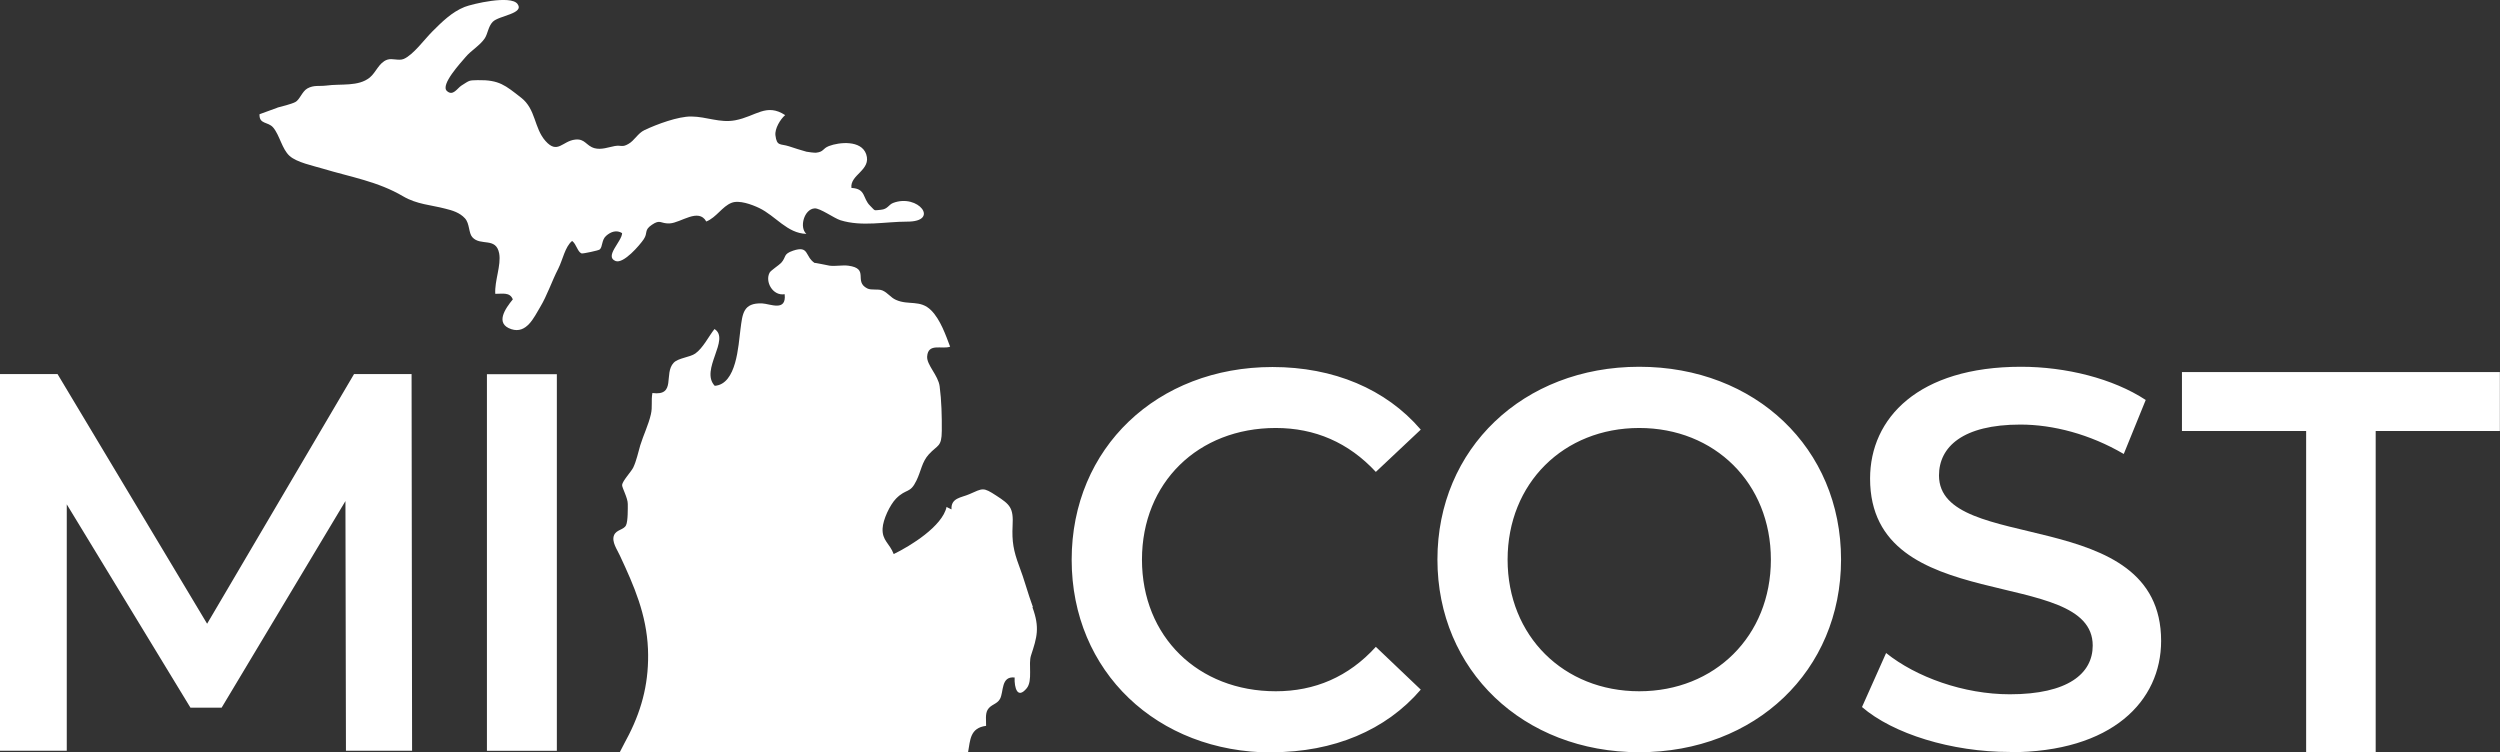
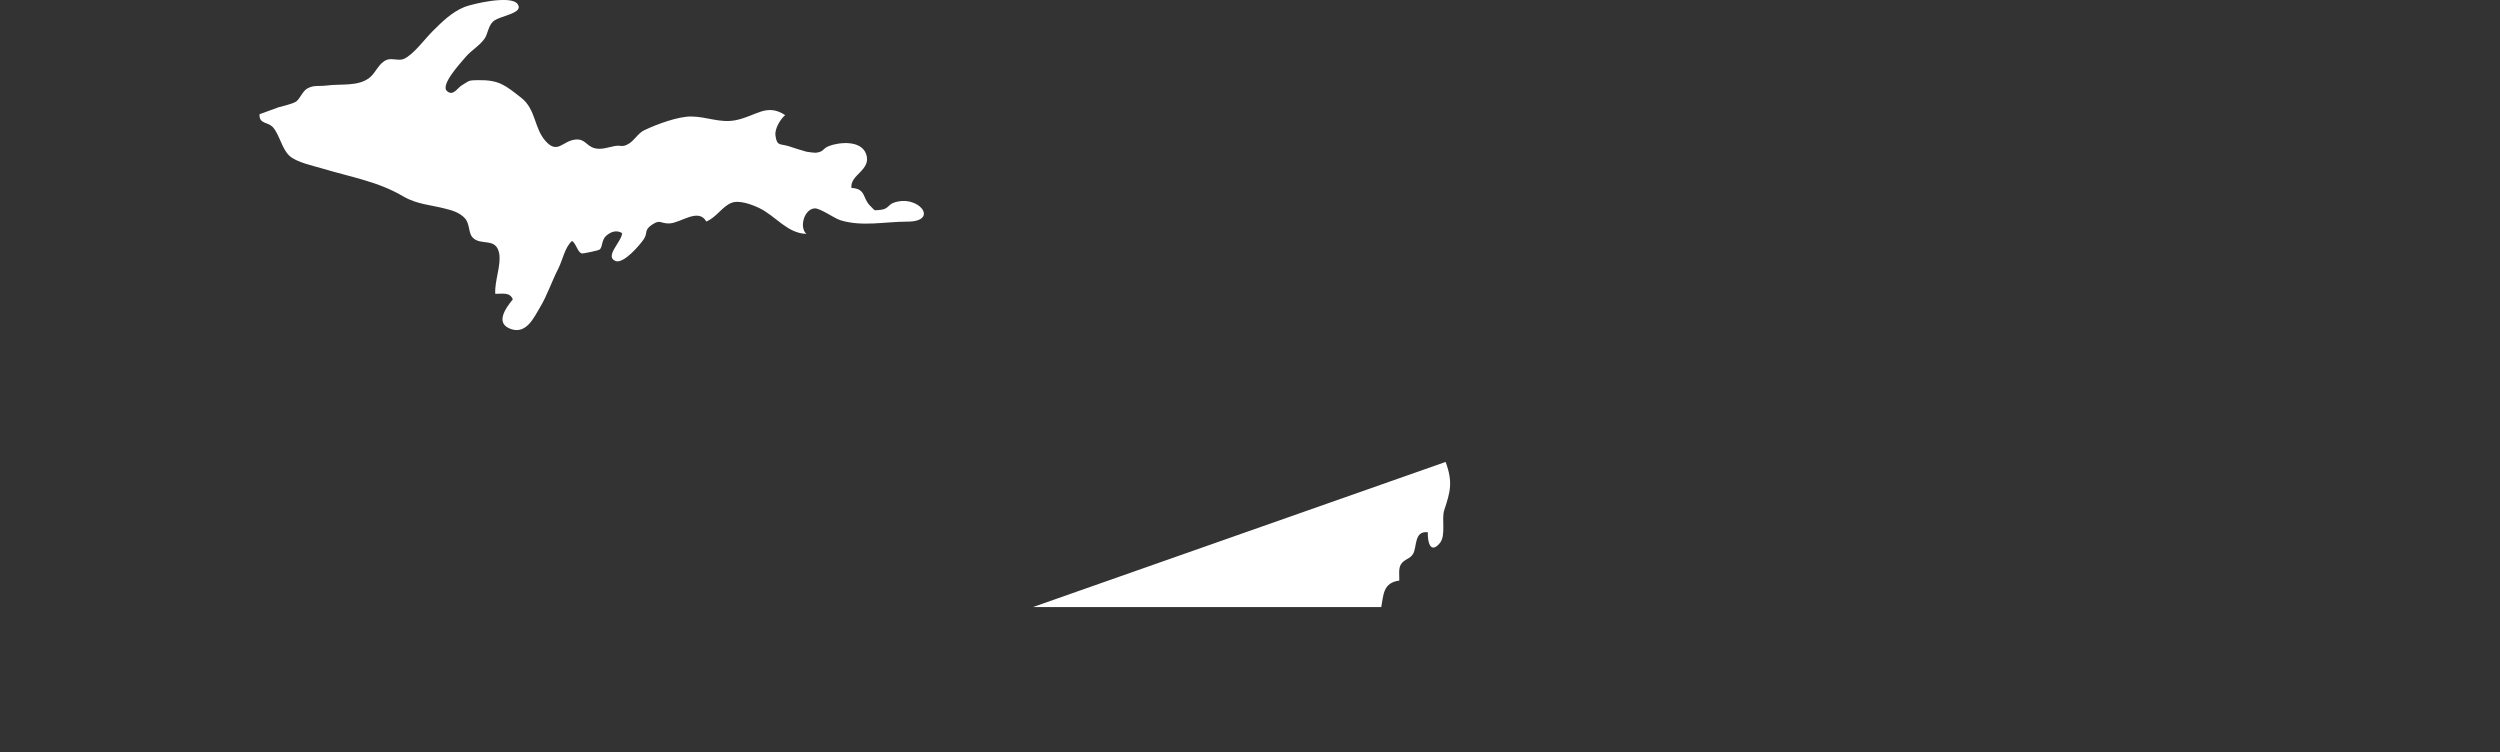
<svg xmlns="http://www.w3.org/2000/svg" id="Layer_1" width="198.08" height="59.6" viewBox="0 0 198.08 59.6">
  <rect x="0" y="0" width="198.08" height="59.6" fill="#333333" stroke="none" />
-   <path d="M81.84,48.1c-.41-1.11-.68-2.19-1.1-3.28-.44-1.18-.57-1.93-.51-3.16.08-1.43-.2-1.68-1.29-2.39-1.06-.69-1.05-.59-2.15-.11-.61.27-1.46.28-1.4,1.2-.09-.06-.29-.12-.39-.2-.33,1.54-2.87,3.1-4.19,3.74-.32-.85-.93-1.07-.88-2.03.03-.7.58-1.87,1.07-2.37.83-.83,1.1-.36,1.61-1.42.38-.78.43-1.48.99-2.09.7-.76,1.01-.56,1.02-1.85.01-1.15-.02-2.4-.17-3.53-.11-.87-1.04-1.7-.99-2.37.08-1.09,1.16-.54,1.82-.77-.34-.9-.77-2.15-1.5-2.88-.87-.87-1.79-.38-2.79-.83-.42-.18-.65-.57-1.08-.75-.35-.14-.86.01-1.2-.16-1.1-.56.21-1.57-1.5-1.8-.48-.06-.99.06-1.48,0-.04,0-1.27-.27-1.18-.21-.8-.53-.42-1.41-1.71-.98-.82.28-.51.49-.95.97-.17.18-.82.6-.91.77-.39.71.25,1.87,1.19,1.71.16,1.41-1.15.76-1.78.73-1.51-.06-1.56.82-1.72,2.04-.17,1.29-.3,4.36-2.04,4.49-1.19-1.26,1.26-3.7-.02-4.5-.46.58-.91,1.51-1.52,1.94-.42.3-1.35.35-1.71.73-.82.86.23,2.65-1.69,2.4-.11.63.02,1.09-.12,1.69-.19.83-.59,1.64-.84,2.45-.17.57-.3,1.23-.56,1.77-.15.31-.84,1.04-.88,1.37-.02.21.46,1.04.45,1.52,0,.34.02,1.36-.14,1.68-.18.37-.77.34-.95.79-.21.52.26,1.15.46,1.6,1.15,2.46,2.11,4.67,2.23,7.41.1,2.47-.42,4.63-1.5,6.77-.26.51-.52.97-.74,1.42h27.6c.18-.97.14-1.93,1.43-2.1.01-.4-.08-.93.12-1.27.25-.43.74-.43.98-.86.31-.56.06-1.82,1.16-1.7-.03.81.22,1.75.96.85.49-.6.11-1.91.34-2.6.47-1.43.71-2.19.11-3.82" fill="#fff" />
+   <path d="M81.84,48.1h27.6c.18-.97.14-1.93,1.43-2.1.01-.4-.08-.93.12-1.27.25-.43.74-.43.98-.86.31-.56.06-1.82,1.16-1.7-.03.81.22,1.75.96.85.49-.6.11-1.91.34-2.6.47-1.43.71-2.19.11-3.82" fill="#fff" />
  <path d="M22,8.52c.27-.07,1.08-.27,1.39-.43.36-.18.54-.84.96-1.08.52-.29.94-.16,1.5-.23,1.18-.16,2.54.1,3.45-.64.5-.41.72-1.18,1.38-1.41.4-.14.91.11,1.31-.06.75-.32,1.65-1.56,2.25-2.16.77-.77,1.55-1.55,2.57-1.96.61-.24,3.65-.96,4.19-.24.58.78-1.48.92-1.96,1.42-.36.37-.39.95-.64,1.32-.39.57-1.08.95-1.52,1.48-.35.42-2.01,2.19-1.47,2.68.48.44.82-.22,1.15-.43.68-.43.57-.41,1.29-.43,1.71-.03,2.18.41,3.44,1.39,1.18.92,1.01,2.39,1.93,3.43.96,1.08,1.34,0,2.35-.11.79-.09.86.49,1.53.68.54.15,1.12-.08,1.61-.17.53-.09.56.13,1.07-.16.48-.26.75-.85,1.28-1.1.99-.47,2.67-1.09,3.71-1.08,1.22.01,2.27.53,3.48.3,1.65-.31,2.46-1.39,3.96-.41-.38.32-.84,1.08-.77,1.61.11.88.39.64,1.07.86.47.15.93.31,1.39.43.13.03.64.09.75.08.64-.07.5-.32,1.03-.53.81-.31,2.56-.49,2.95.65.43,1.27-1.3,1.61-1.17,2.67,1.17.06.87.82,1.48,1.41.44.43.23.38.86.32.54-.05.6-.4.96-.54,1.99-.76,3.74,1.49,1.11,1.48-1.75,0-3.56.42-5.28-.11-.51-.16-1.61-.97-2.05-.94-.83.06-1.23,1.51-.65,2.02-1.52-.04-2.43-1.42-3.74-2.05-.59-.28-1.59-.65-2.19-.41-.74.29-1.2,1.16-2,1.48-.61-1.1-2.01.1-2.89.15-.75.04-.73-.36-1.42.11-.65.44-.29.62-.65,1.15-.31.46-1.6,1.97-2.23,1.72-.91-.36.52-1.57.52-2.21-.43-.27-.89-.12-1.27.22-.37.33-.26.88-.51,1.08-.1.08-1.33.34-1.43.31-.33-.13-.4-.73-.75-.99-.56.45-.75,1.51-1.09,2.18-.53,1.03-.88,2.13-1.46,3.09-.47.78-1.06,2.12-2.27,1.72-1.32-.44-.47-1.64.12-2.36-.23-.6-.84-.43-1.39-.44-.06-1.04.48-2.26.31-3.2-.25-1.33-1.48-.55-2.13-1.29-.3-.34-.2-1.07-.58-1.49-.42-.46-1-.63-1.57-.77-1.11-.29-2.25-.34-3.32-.97-2.02-1.19-4.16-1.53-6.38-2.2-.73-.22-2.06-.49-2.63-1.01-.6-.54-.78-1.64-1.3-2.25-.41-.48-1.11-.23-1.08-1.05l1.4-.51Z" fill="#fff" />
-   <path d="M182.72,59.6h5.51v-25.45h9.84v-4.67h-25.19v4.67h9.84v25.45ZM159.23,59.6c8.14,0,12-4.07,12-8.82,0-10.9-17.6-6.79-17.6-13.11,0-2.25,1.87-4.03,6.45-4.03,2.59,0,5.51.76,8.19,2.33l1.74-4.28c-2.59-1.7-6.32-2.63-9.88-2.63-8.14,0-11.96,4.07-11.96,8.86,0,11.03,17.64,6.83,17.64,13.23,0,2.21-1.95,3.86-6.57,3.86-3.65,0-7.42-1.36-9.8-3.27l-1.91,4.28c2.46,2.12,7.08,3.56,11.71,3.56M129.88,54.77c-5.98,0-10.43-4.37-10.43-10.43s4.45-10.43,10.43-10.43,10.43,4.37,10.43,10.43-4.45,10.43-10.43,10.43M129.88,59.6c9.2,0,15.99-6.45,15.99-15.27s-6.79-15.27-15.99-15.27-15.99,6.49-15.99,15.27,6.79,15.27,15.99,15.27M100.78,59.6c4.88,0,9.03-1.74,11.79-4.96l-3.56-3.39c-2.16,2.38-4.84,3.52-7.93,3.52-6.15,0-10.6-4.33-10.6-10.43s4.45-10.43,10.6-10.43c3.1,0,5.77,1.15,7.93,3.48l3.56-3.35c-2.76-3.22-6.91-4.96-11.75-4.96-9.12,0-15.91,6.4-15.91,15.27s6.79,15.27,15.86,15.27" fill="#fff" />
-   <path d="M28.05,29.64l-11.64,19.78L4.56,29.64H0v29.84h5.29v-19.52l9.8,16.11h2.47l9.81-16.37.04,19.78h5.24l-.04-29.84h-4.56ZM38.58,59.49h5.54v-29.84h-5.54v29.84Z" fill="#fff" />
</svg>